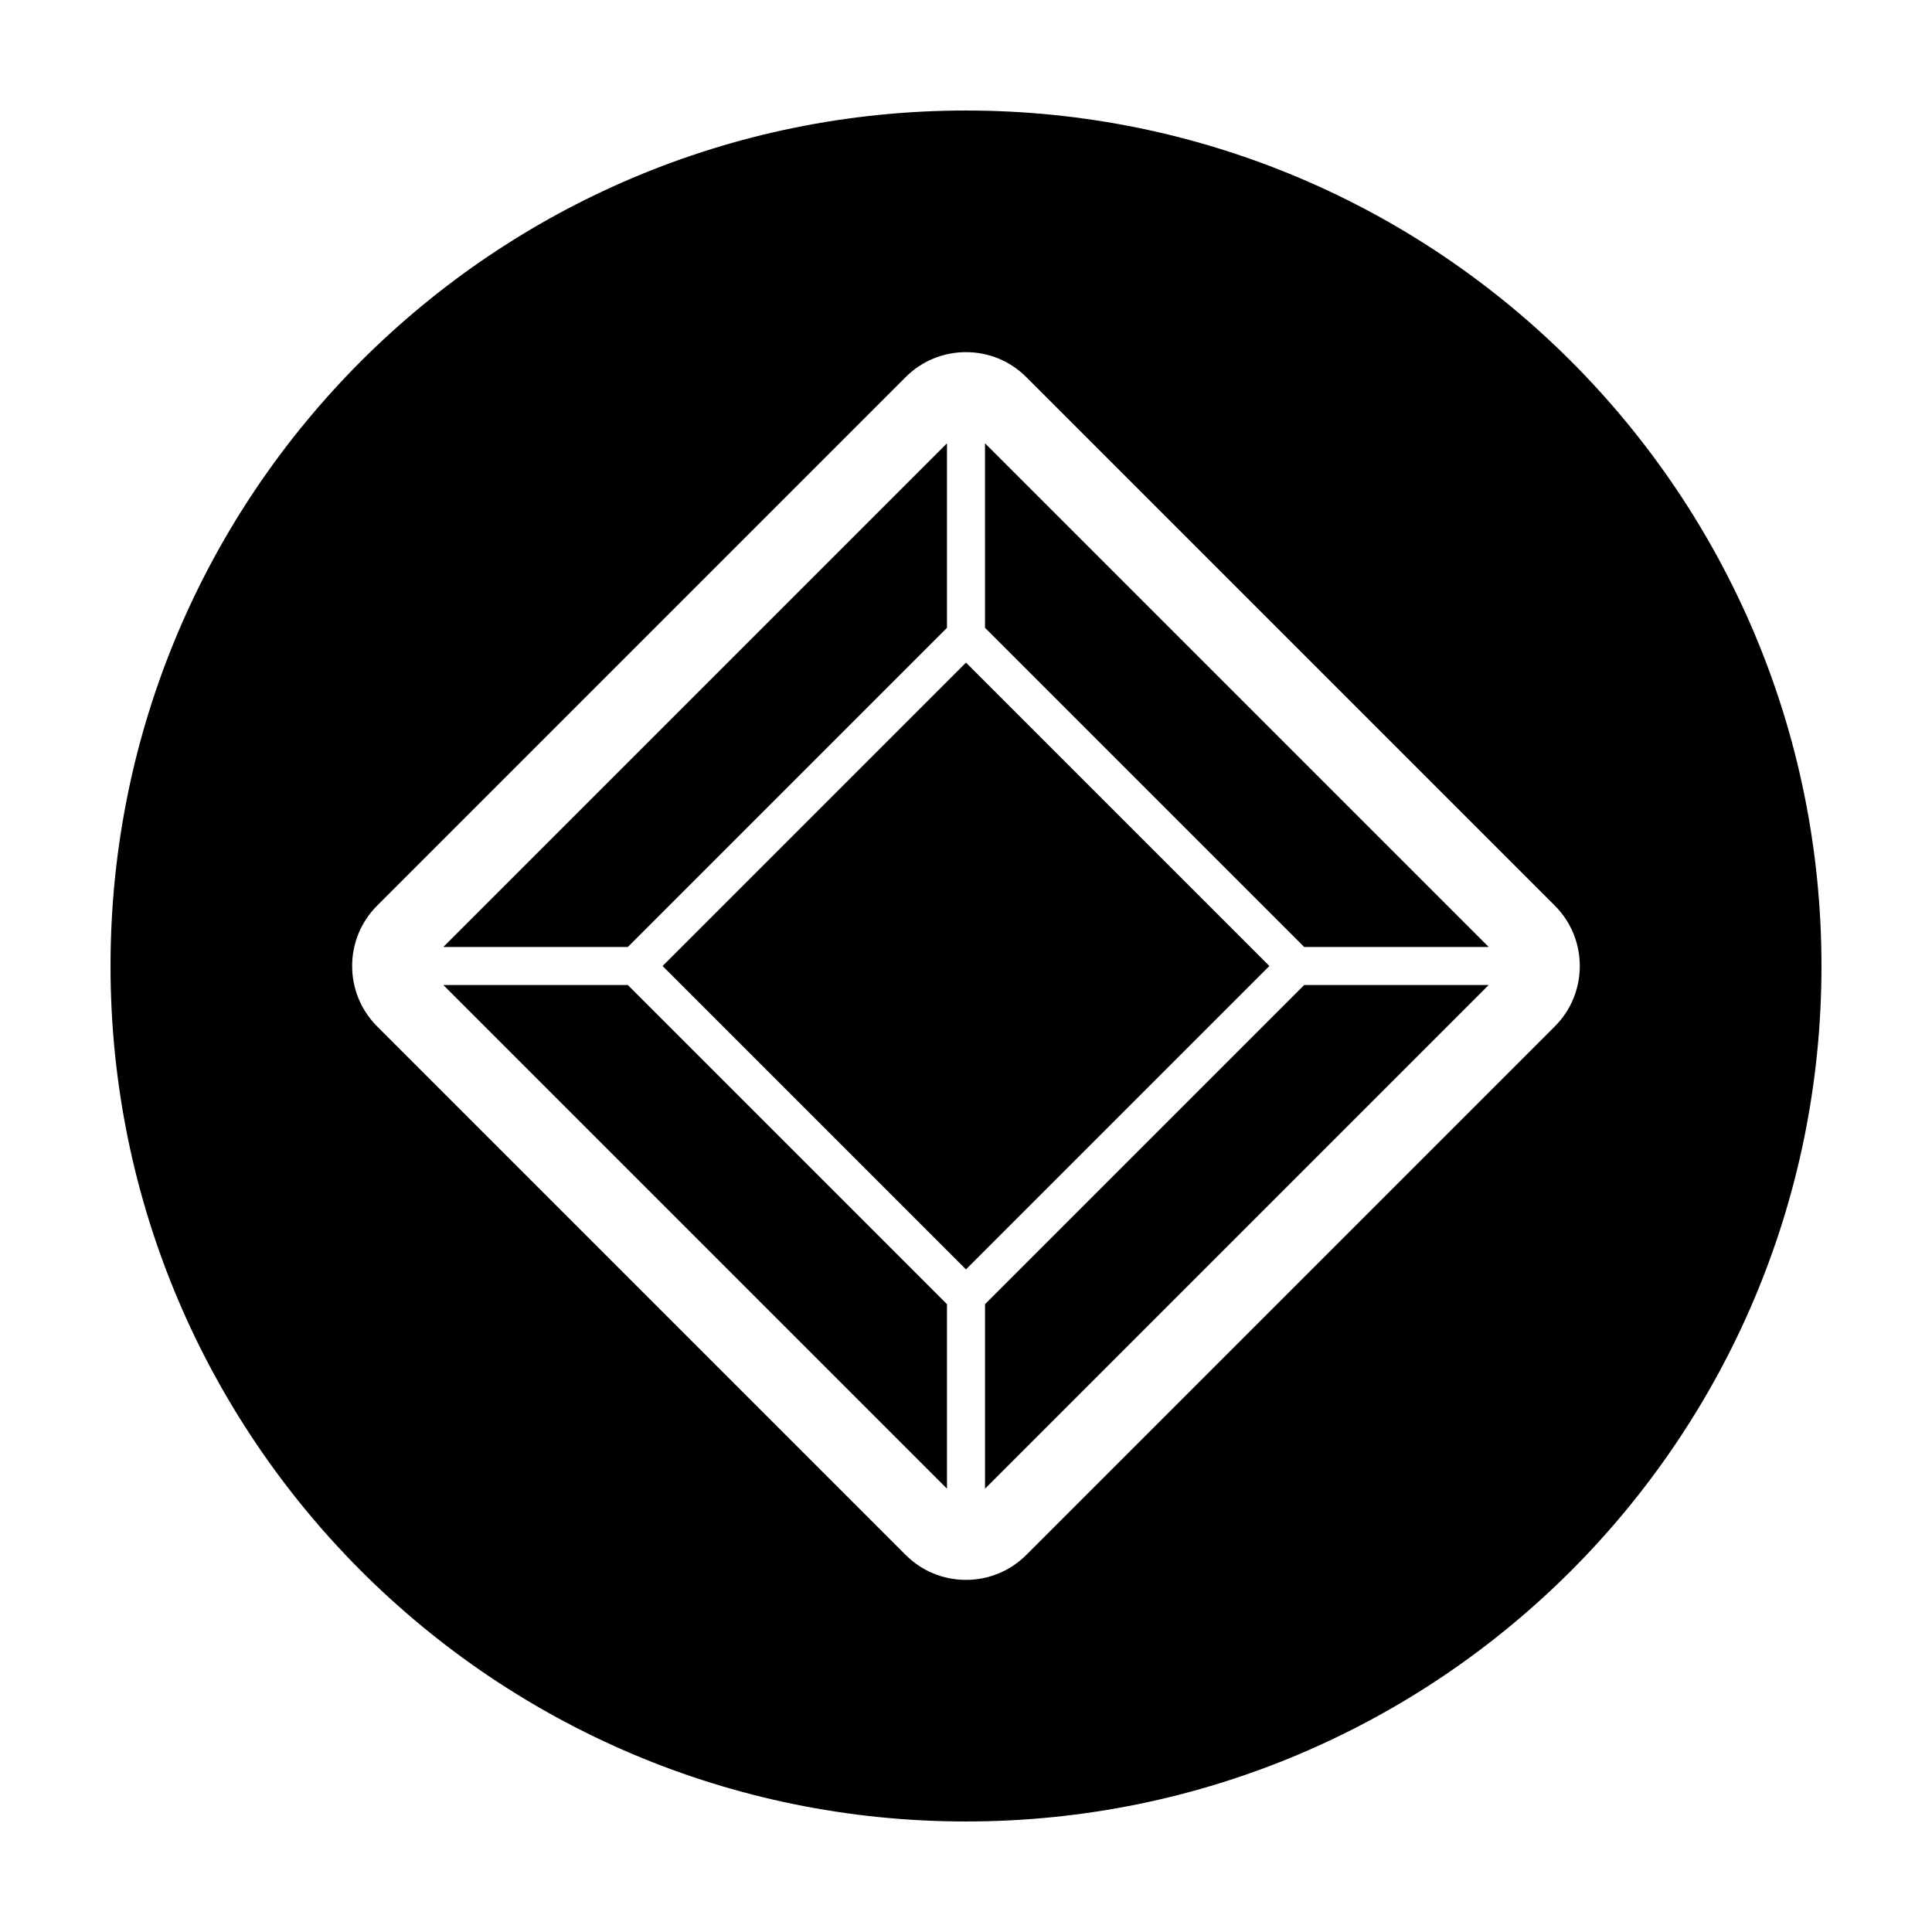
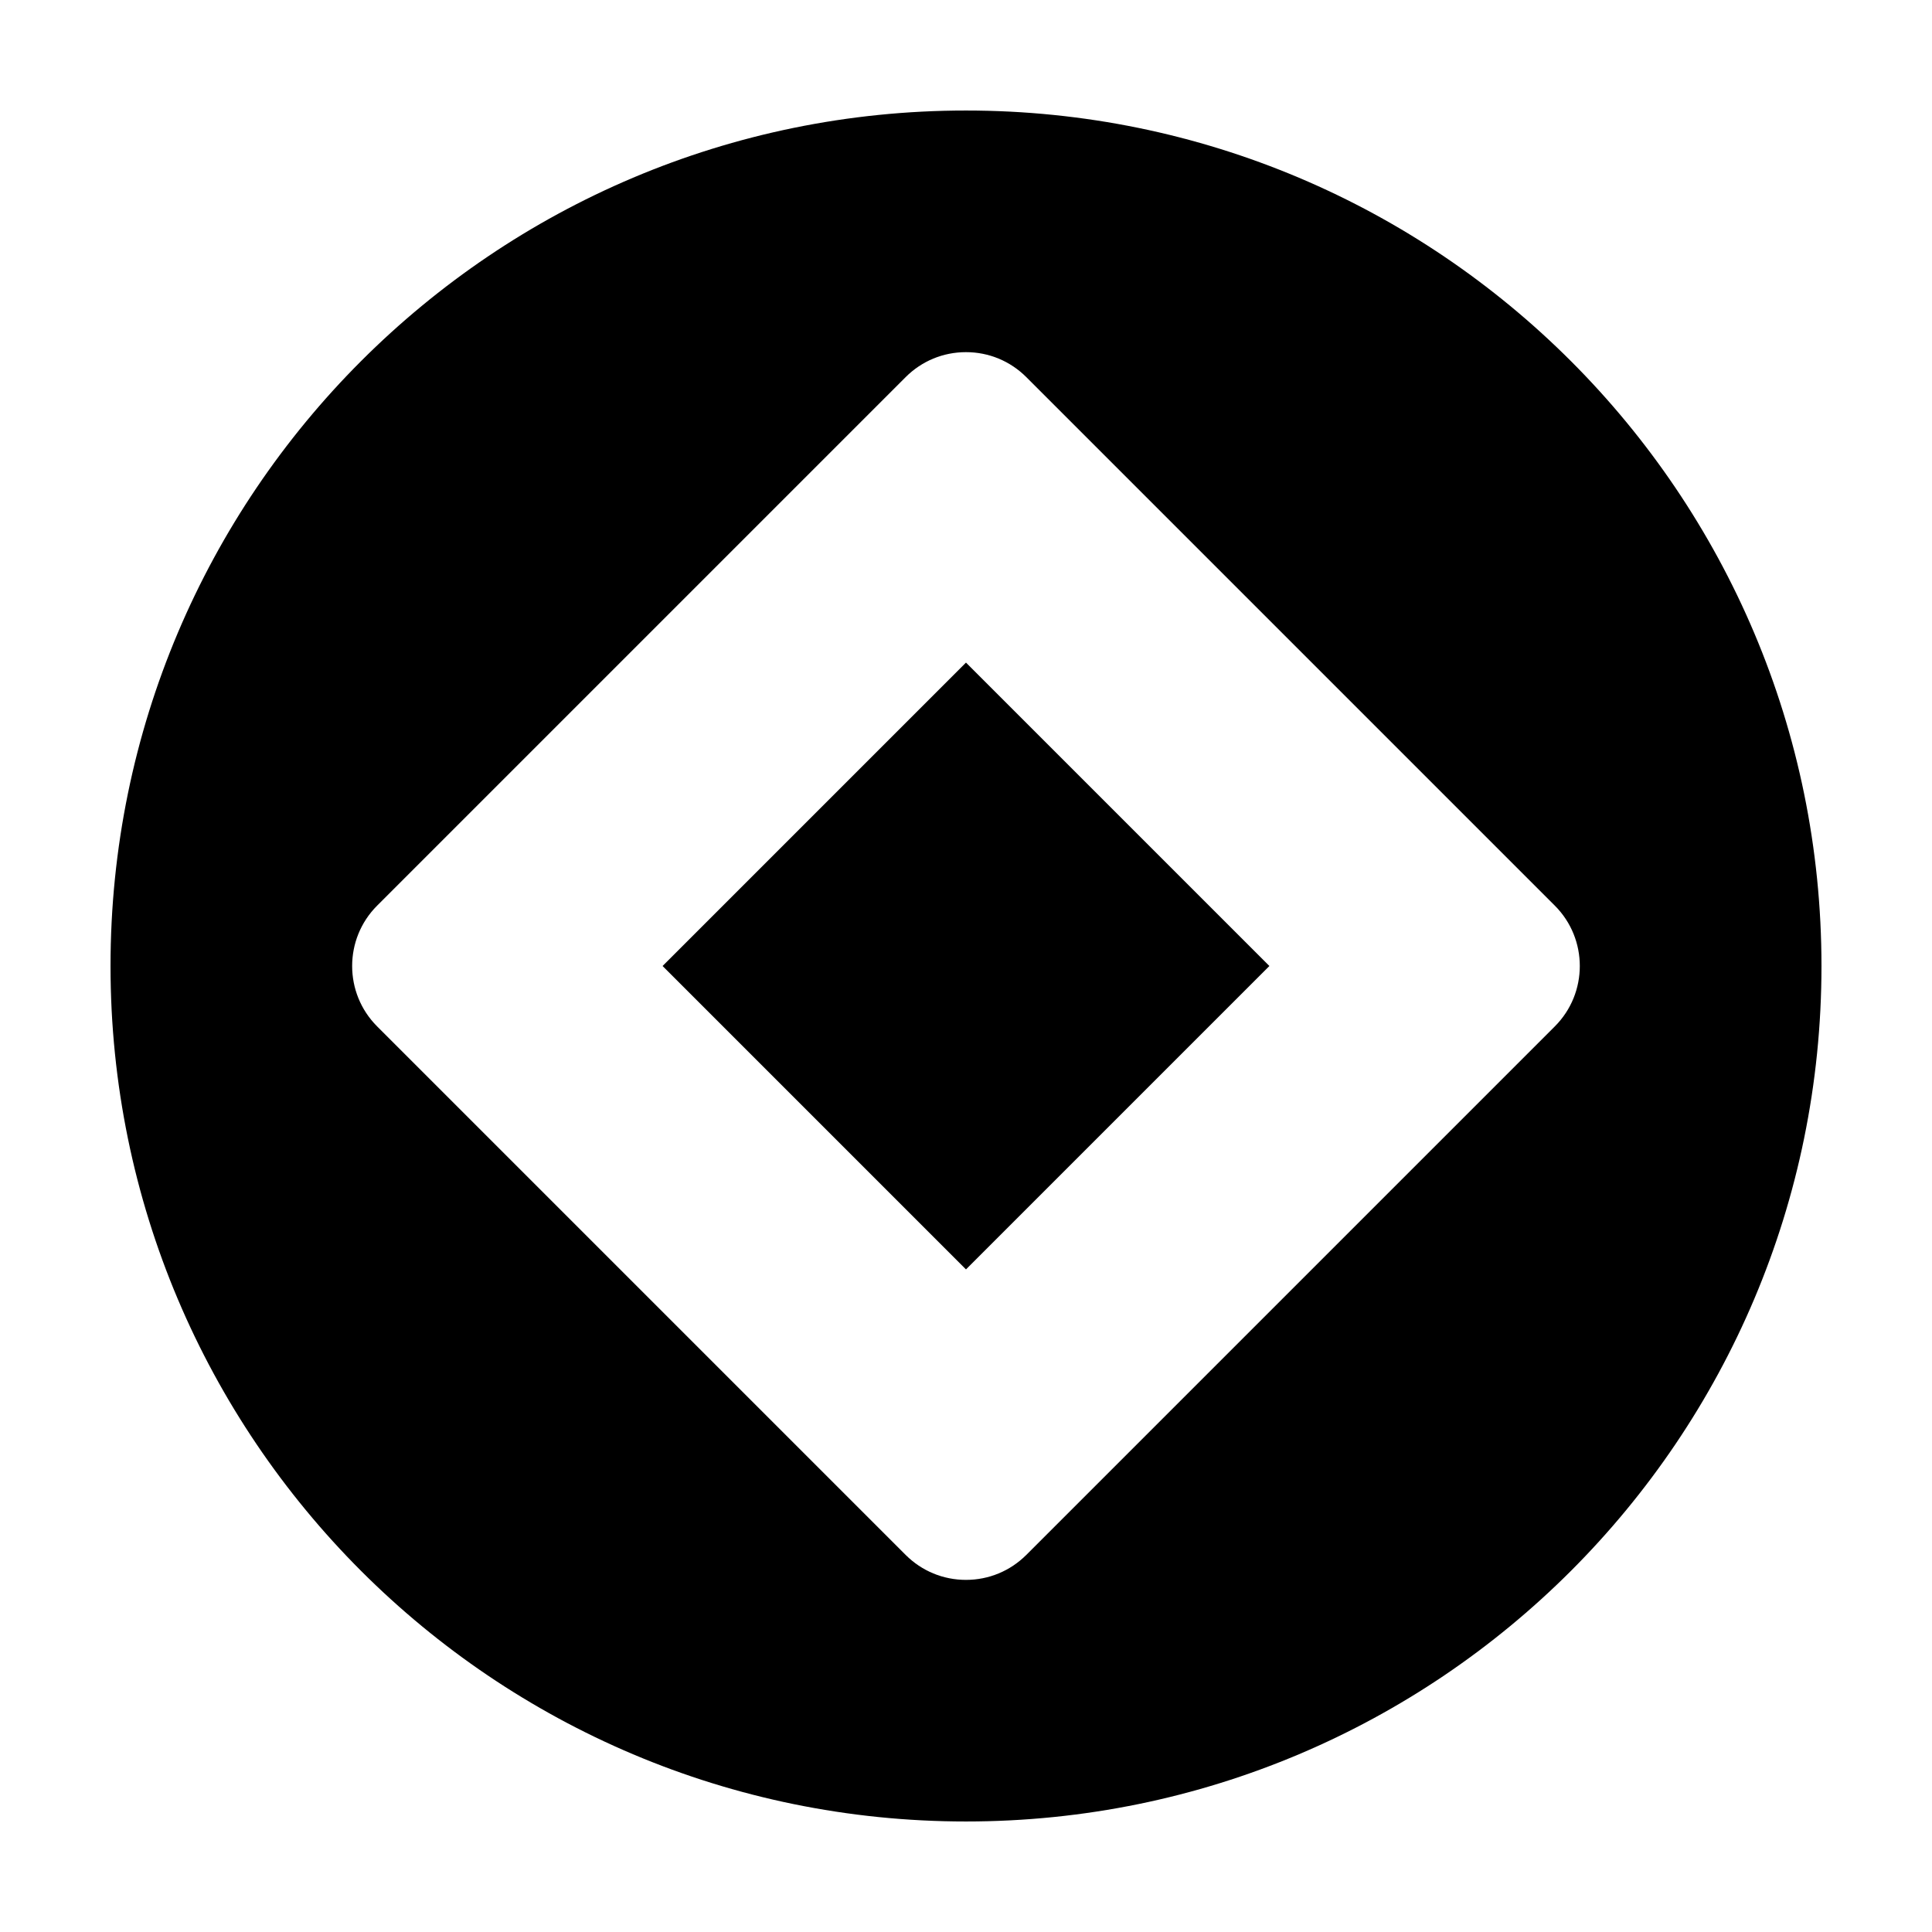
<svg xmlns="http://www.w3.org/2000/svg" fill="#000000" width="800px" height="800px" version="1.1" viewBox="144 144 512 512">
  <g>
-     <path d="m261.48 405.04 133.48 133.48v-48.895l-84.578-84.582z" />
    <path d="m319.59 400 80.406-80.406 80.406 80.406-80.406 80.406z" />
-     <path d="m394.96 310.38v-48.898l-133.48 133.48h48.898z" />
-     <path d="m405.04 310.38 84.582 84.578h48.895l-133.48-133.48z" />
-     <path d="m405.04 489.62v48.895l133.48-133.48h-48.895z" />
-     <path d="m400 173.29c-125.21 0-226.71 101.5-226.71 226.71 0 125.21 101.5 226.71 226.71 226.71s226.71-101.5 226.71-226.71c-0.004-125.21-101.5-226.71-226.71-226.71zm156.05 242.71-140.06 140.06c-4.273 4.269-9.957 6.625-15.996 6.625s-11.723-2.352-15.996-6.625l-140.06-140.06c-8.82-8.82-8.82-23.172 0-31.992l140.06-140.06c4.273-4.277 9.957-6.625 15.996-6.625s11.723 2.352 15.996 6.625l140.06 140.06c8.82 8.82 8.82 23.168 0 31.992z" />
+     <path d="m400 173.29c-125.21 0-226.71 101.5-226.71 226.71 0 125.21 101.5 226.71 226.71 226.71s226.71-101.5 226.71-226.71c-0.004-125.21-101.5-226.71-226.71-226.71zm156.05 242.71-140.06 140.06c-4.273 4.269-9.957 6.625-15.996 6.625s-11.723-2.352-15.996-6.625l-140.06-140.06c-8.82-8.82-8.82-23.172 0-31.992l140.06-140.06c4.273-4.277 9.957-6.625 15.996-6.625s11.723 2.352 15.996 6.625l140.06 140.06c8.82 8.82 8.82 23.168 0 31.992" />
  </g>
</svg>